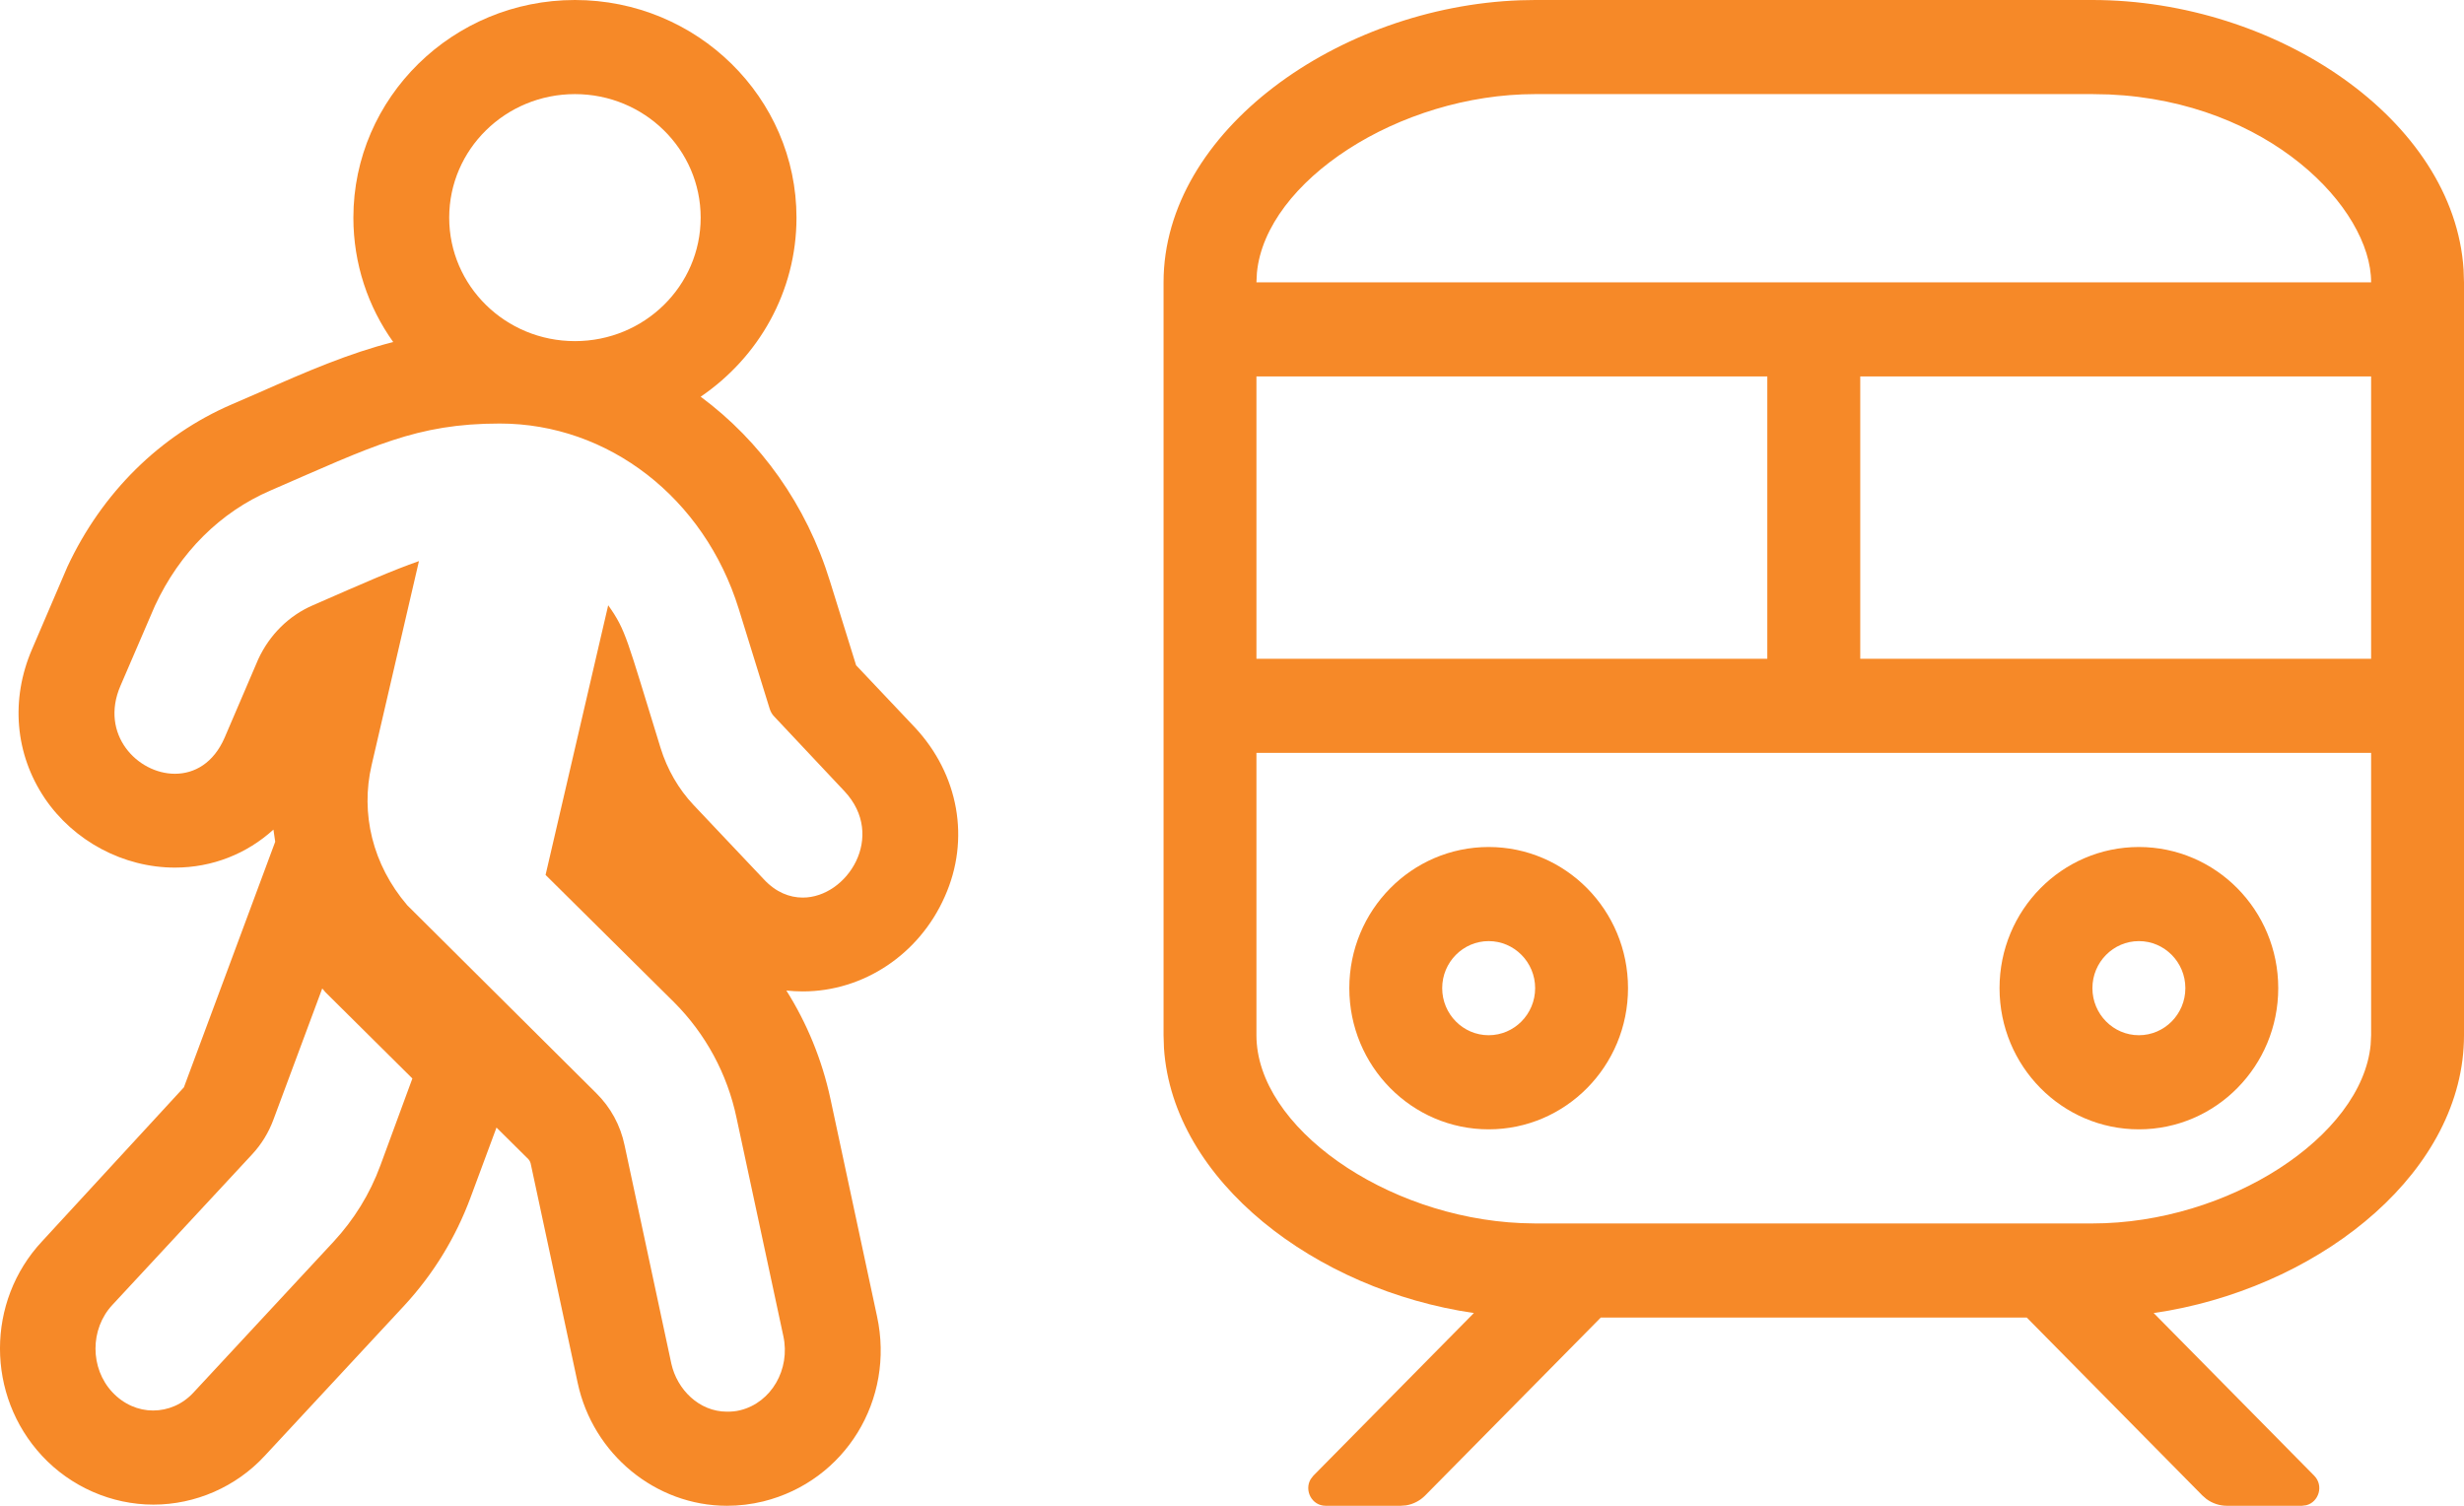
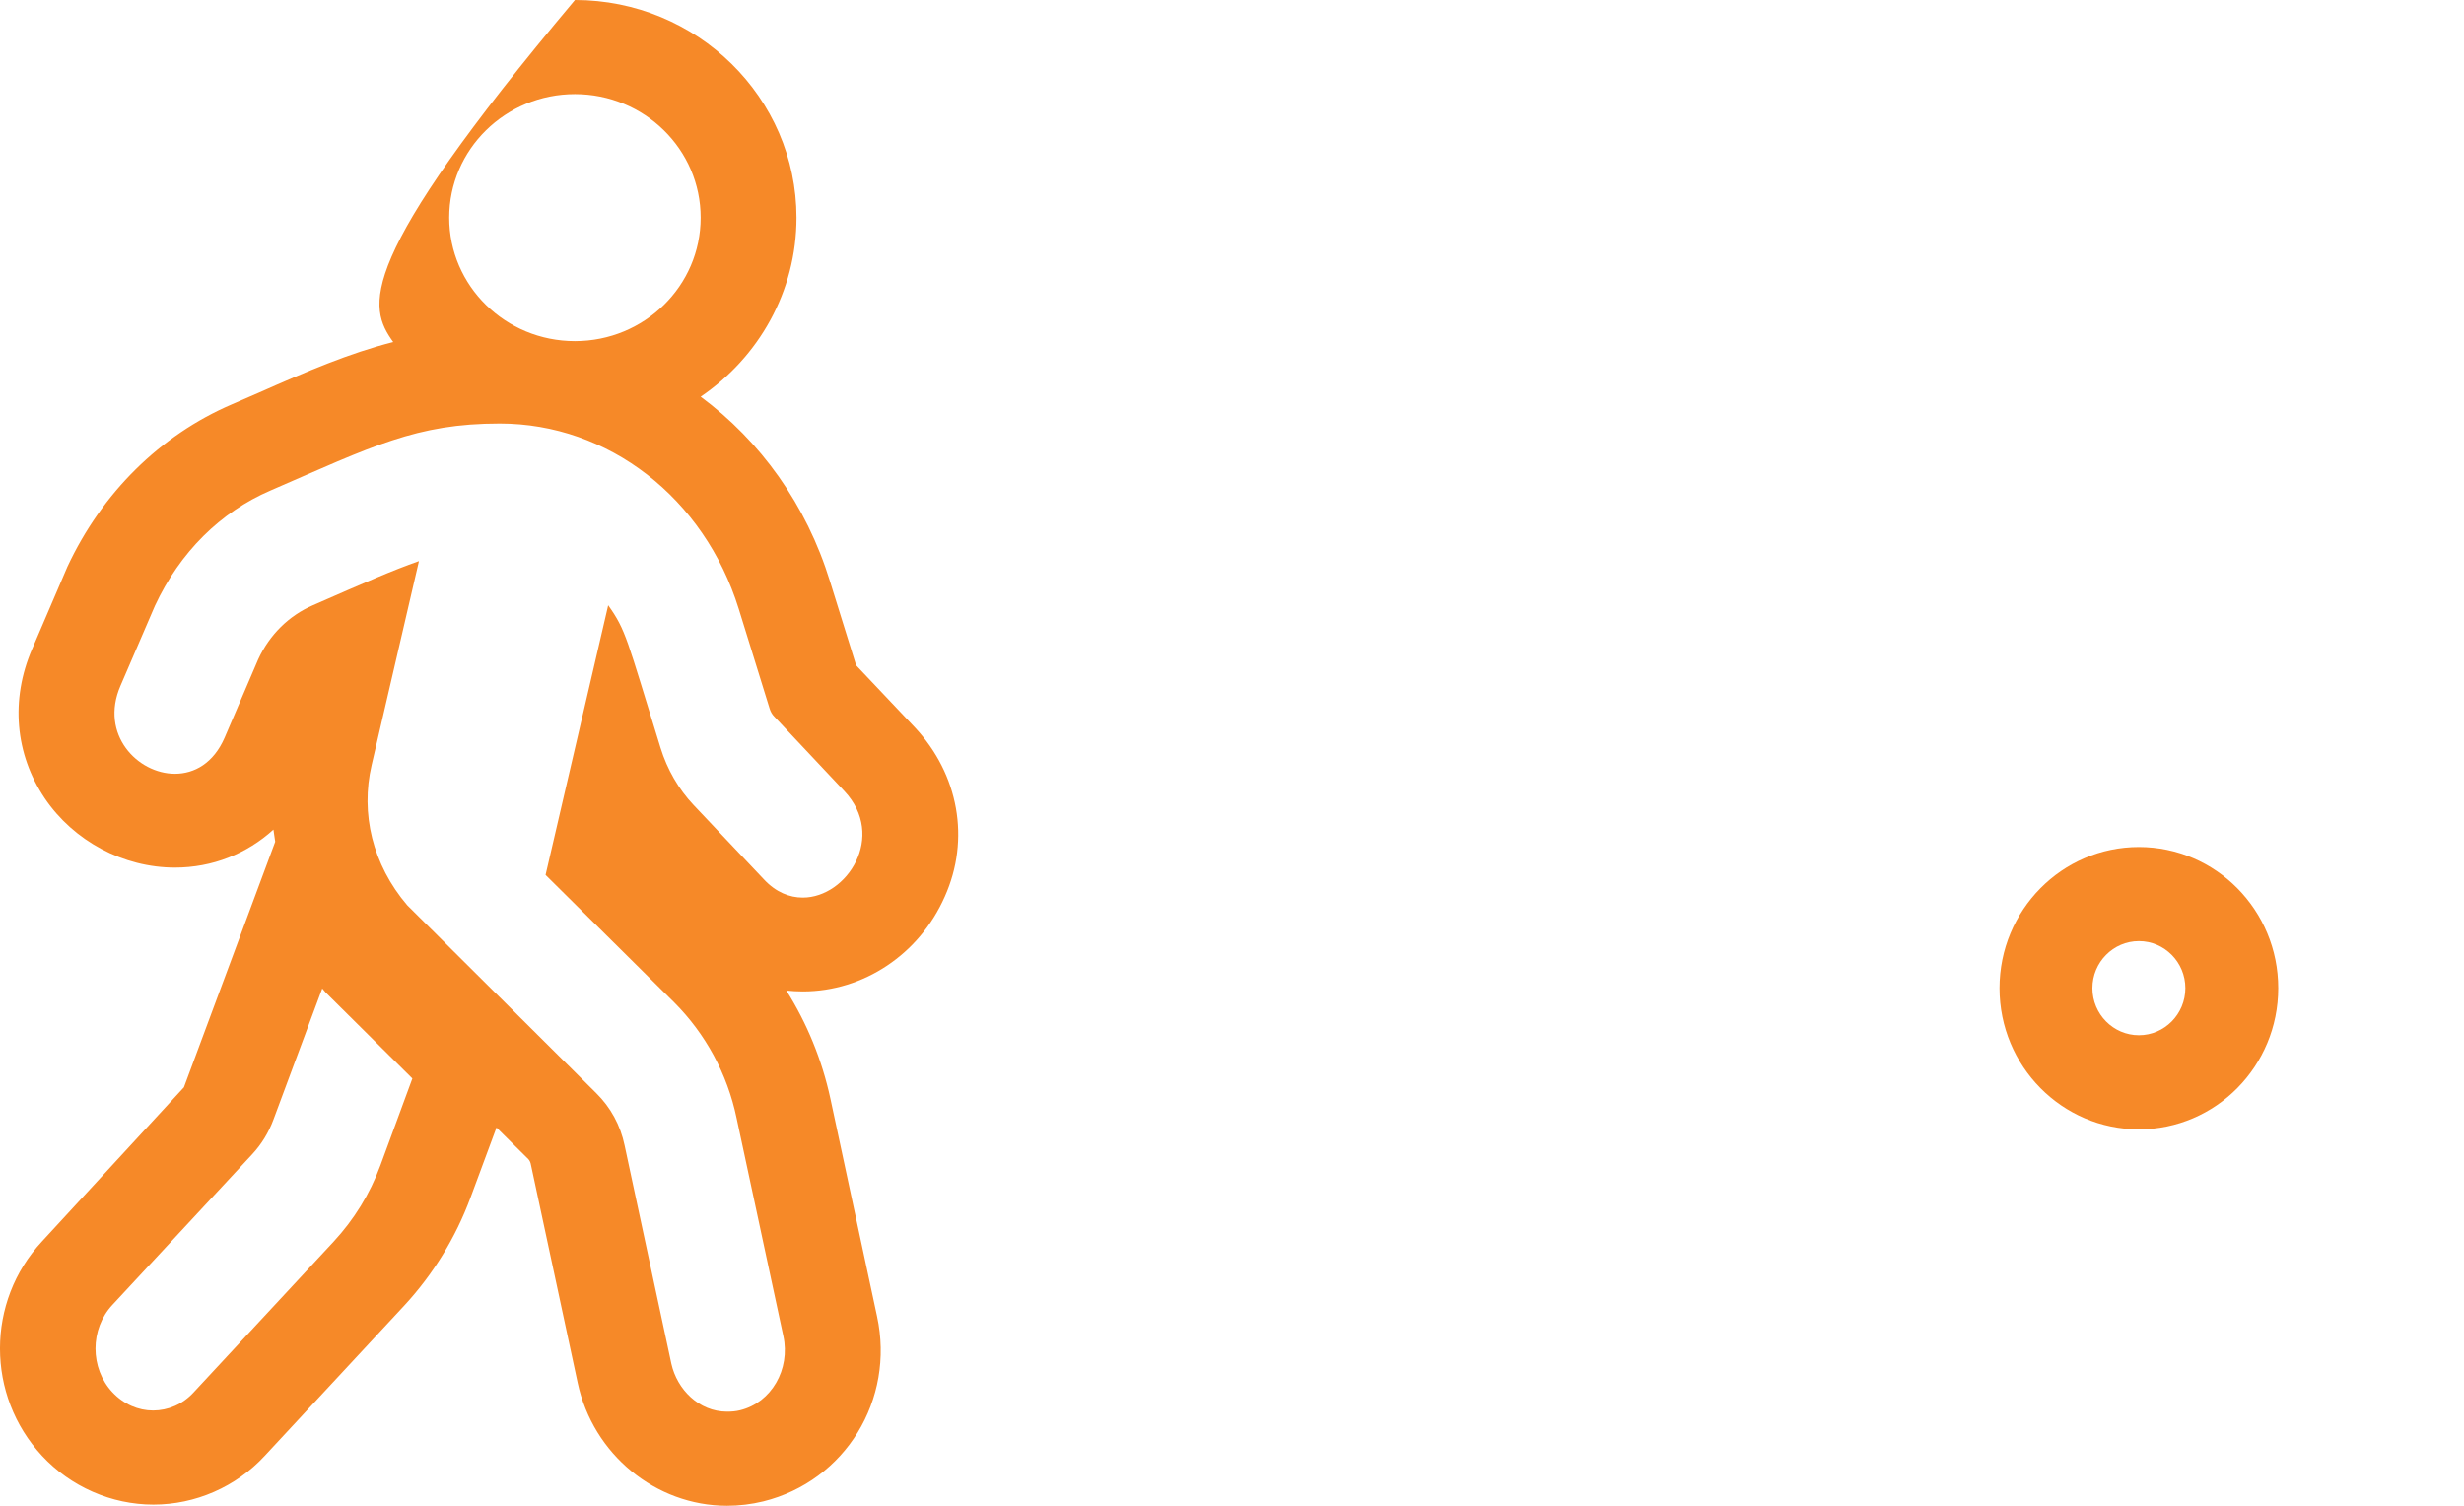
<svg xmlns="http://www.w3.org/2000/svg" width="36px" height="22px" viewBox="0 0 36 22" version="1.1">
  <title>public-transport-walking@3x</title>
  <desc>Created with Sketch.</desc>
  <g id="Page-1" stroke="none" stroke-width="1" fill="none" fill-rule="evenodd">
    <g id="public-transport-walking" fill="#F68928" fill-rule="nonzero">
-       <path d="M13.365,10.626 L12.508,9.72 L12.127,8.495 C11.782,7.373 11.108,6.441 10.237,5.796 C11.082,5.221 11.637,4.263 11.637,3.18 C11.637,1.427 10.185,0 8.4,0 C6.615,0 5.163,1.427 5.163,3.18 C5.163,3.854 5.377,4.482 5.745,4.997 C5.102,5.161 4.502,5.418 3.763,5.745 L3.387,5.908 C2.337,6.359 1.488,7.202 0.985,8.28 L0.469,9.483 C0.15,10.222 0.22,11.017 0.653,11.662 C1.077,12.289 1.803,12.676 2.556,12.676 C3.103,12.676 3.606,12.474 3.995,12.121 C4.004,12.182 4.013,12.238 4.021,12.298 L3.4,13.969 L2.687,15.886 L0.614,18.137 C-0.205,19.014 -0.205,20.389 0.614,21.27 C1.033,21.721 1.628,21.983 2.241,21.983 C2.853,21.983 3.448,21.725 3.868,21.27 L5.911,19.07 C6.331,18.614 6.655,18.086 6.873,17.501 L7.254,16.474 L7.718,16.934 C7.74,16.955 7.753,16.99 7.757,17.016 L8.44,20.204 C8.663,21.248 9.581,22 10.622,22 C10.797,22 10.977,21.979 11.152,21.936 C12.35,21.639 13.077,20.449 12.814,19.233 L12.132,16.049 C12.009,15.482 11.79,14.949 11.489,14.472 C11.567,14.48 11.646,14.485 11.729,14.485 C12.617,14.485 13.431,13.943 13.803,13.101 C14.179,12.263 14.008,11.314 13.365,10.626 Z M8.4,1.375 C9.415,1.375 10.237,2.183 10.237,3.18 C10.237,4.177 9.415,4.984 8.4,4.984 C7.385,4.984 6.563,4.177 6.563,3.18 C6.563,2.183 7.385,1.375 8.4,1.375 Z M5.557,17.029 C5.404,17.445 5.172,17.819 4.874,18.141 L2.831,20.341 C2.67,20.518 2.455,20.608 2.236,20.608 C2.022,20.608 1.808,20.518 1.642,20.341 C1.313,19.989 1.313,19.418 1.642,19.065 L3.684,16.865 C3.82,16.719 3.925,16.547 3.995,16.358 L4.708,14.442 L4.712,14.446 L4.756,14.498 L6.025,15.757 L5.557,17.029 L5.557,17.029 Z M11.729,13.114 C11.537,13.114 11.336,13.037 11.161,12.848 L10.133,11.761 C9.914,11.529 9.748,11.241 9.651,10.927 C9.153,9.316 9.148,9.213 8.886,8.843 L7.971,12.783 L9.853,14.648 C10.307,15.104 10.627,15.688 10.762,16.337 L11.445,19.521 C11.55,20.006 11.27,20.492 10.815,20.604 C10.749,20.621 10.684,20.625 10.622,20.625 C10.211,20.625 9.892,20.298 9.809,19.925 L9.126,16.736 C9.065,16.44 8.921,16.178 8.711,15.971 L5.95,13.226 C5.443,12.633 5.264,11.885 5.43,11.176 L6.121,8.198 C5.727,8.336 5.329,8.512 4.572,8.843 C4.223,8.993 3.938,9.273 3.772,9.634 L3.282,10.777 C3.12,11.15 2.84,11.305 2.556,11.305 C2.009,11.305 1.453,10.729 1.76,10.02 L2.263,8.852 C2.626,8.07 3.221,7.481 3.951,7.167 C5.447,6.518 6.082,6.188 7.302,6.188 C8.89,6.188 10.29,7.275 10.793,8.895 L11.244,10.351 C11.257,10.394 11.279,10.437 11.314,10.471 L12.337,11.559 C12.954,12.216 12.377,13.114 11.729,13.114 L11.729,13.114 Z" id="walking-tour" />
+       <path d="M13.365,10.626 L12.508,9.72 L12.127,8.495 C11.782,7.373 11.108,6.441 10.237,5.796 C11.082,5.221 11.637,4.263 11.637,3.18 C11.637,1.427 10.185,0 8.4,0 C5.163,3.854 5.377,4.482 5.745,4.997 C5.102,5.161 4.502,5.418 3.763,5.745 L3.387,5.908 C2.337,6.359 1.488,7.202 0.985,8.28 L0.469,9.483 C0.15,10.222 0.22,11.017 0.653,11.662 C1.077,12.289 1.803,12.676 2.556,12.676 C3.103,12.676 3.606,12.474 3.995,12.121 C4.004,12.182 4.013,12.238 4.021,12.298 L3.4,13.969 L2.687,15.886 L0.614,18.137 C-0.205,19.014 -0.205,20.389 0.614,21.27 C1.033,21.721 1.628,21.983 2.241,21.983 C2.853,21.983 3.448,21.725 3.868,21.27 L5.911,19.07 C6.331,18.614 6.655,18.086 6.873,17.501 L7.254,16.474 L7.718,16.934 C7.74,16.955 7.753,16.99 7.757,17.016 L8.44,20.204 C8.663,21.248 9.581,22 10.622,22 C10.797,22 10.977,21.979 11.152,21.936 C12.35,21.639 13.077,20.449 12.814,19.233 L12.132,16.049 C12.009,15.482 11.79,14.949 11.489,14.472 C11.567,14.48 11.646,14.485 11.729,14.485 C12.617,14.485 13.431,13.943 13.803,13.101 C14.179,12.263 14.008,11.314 13.365,10.626 Z M8.4,1.375 C9.415,1.375 10.237,2.183 10.237,3.18 C10.237,4.177 9.415,4.984 8.4,4.984 C7.385,4.984 6.563,4.177 6.563,3.18 C6.563,2.183 7.385,1.375 8.4,1.375 Z M5.557,17.029 C5.404,17.445 5.172,17.819 4.874,18.141 L2.831,20.341 C2.67,20.518 2.455,20.608 2.236,20.608 C2.022,20.608 1.808,20.518 1.642,20.341 C1.313,19.989 1.313,19.418 1.642,19.065 L3.684,16.865 C3.82,16.719 3.925,16.547 3.995,16.358 L4.708,14.442 L4.712,14.446 L4.756,14.498 L6.025,15.757 L5.557,17.029 L5.557,17.029 Z M11.729,13.114 C11.537,13.114 11.336,13.037 11.161,12.848 L10.133,11.761 C9.914,11.529 9.748,11.241 9.651,10.927 C9.153,9.316 9.148,9.213 8.886,8.843 L7.971,12.783 L9.853,14.648 C10.307,15.104 10.627,15.688 10.762,16.337 L11.445,19.521 C11.55,20.006 11.27,20.492 10.815,20.604 C10.749,20.621 10.684,20.625 10.622,20.625 C10.211,20.625 9.892,20.298 9.809,19.925 L9.126,16.736 C9.065,16.44 8.921,16.178 8.711,15.971 L5.95,13.226 C5.443,12.633 5.264,11.885 5.43,11.176 L6.121,8.198 C5.727,8.336 5.329,8.512 4.572,8.843 C4.223,8.993 3.938,9.273 3.772,9.634 L3.282,10.777 C3.12,11.15 2.84,11.305 2.556,11.305 C2.009,11.305 1.453,10.729 1.76,10.02 L2.263,8.852 C2.626,8.07 3.221,7.481 3.951,7.167 C5.447,6.518 6.082,6.188 7.302,6.188 C8.89,6.188 10.29,7.275 10.793,8.895 L11.244,10.351 C11.257,10.394 11.279,10.437 11.314,10.471 L12.337,11.559 C12.954,12.216 12.377,13.114 11.729,13.114 L11.729,13.114 Z" id="walking-tour" />
      <g id="public-transport-icon" transform="translate(17, 0)">
-         <path d="M13.571,0 C16.254,0 18.856,1.748 18.994,3.941 L19,4.125 L19,15.125 C19,17.088 16.984,18.731 14.689,19.148 L14.466,19.184 L16.811,21.56 C16.955,21.706 16.878,21.946 16.695,21.992 L16.631,22 L15.537,22 C15.429,22 15.324,21.965 15.238,21.902 L15.177,21.849 L12.612,19.25 L6.388,19.25 L3.823,21.849 C3.747,21.926 3.648,21.977 3.543,21.994 L3.463,22 L2.369,22 C2.165,22 2.053,21.775 2.149,21.612 L2.189,21.56 L4.534,19.184 C2.223,18.848 0.135,17.256 0.006,15.314 L0,15.125 L0,4.125 C0,1.908 2.57,0.1 5.209,0.004 L5.429,0 L13.571,0 Z M17.643,11 L1.357,11 L1.357,15.125 C1.357,16.467 3.242,17.784 5.223,17.87 L5.429,17.875 L13.571,17.875 C15.558,17.875 17.508,16.602 17.636,15.264 L17.643,15.125 L17.643,11 Z M8.821,5.5 L1.357,5.5 L1.357,9.625 L8.821,9.625 L8.821,5.5 Z M17.643,5.5 L10.179,5.5 L10.179,9.625 L17.643,9.625 L17.643,5.5 Z M13.571,1.375 L5.429,1.375 C3.442,1.375 1.492,2.648 1.364,3.986 L1.357,4.125 L17.643,4.125 C17.643,3.04 16.146,1.483 13.815,1.38 L13.571,1.375 Z" id="Shape" />
-         <path d="M4.75,12.375 C5.874,12.375 6.786,13.298 6.786,14.437 C6.786,15.577 5.874,16.5 4.75,16.5 C3.626,16.5 2.714,15.577 2.714,14.437 C2.714,13.298 3.626,12.375 4.75,12.375 Z M4.75,13.75 C4.376,13.75 4.071,14.058 4.071,14.437 C4.071,14.817 4.376,15.125 4.75,15.125 C5.124,15.125 5.429,14.817 5.429,14.437 C5.429,14.058 5.124,13.75 4.75,13.75 Z" id="Combined-Shape" />
        <path d="M14.25,12.375 C15.374,12.375 16.286,13.298 16.286,14.437 C16.286,15.577 15.374,16.5 14.25,16.5 C13.126,16.5 12.214,15.577 12.214,14.437 C12.214,13.298 13.126,12.375 14.25,12.375 Z M14.25,13.75 C13.876,13.75 13.571,14.058 13.571,14.437 C13.571,14.817 13.876,15.125 14.25,15.125 C14.624,15.125 14.929,14.817 14.929,14.437 C14.929,14.058 14.624,13.75 14.25,13.75 Z" id="Combined-Shape" />
      </g>
    </g>
  </g>
</svg>